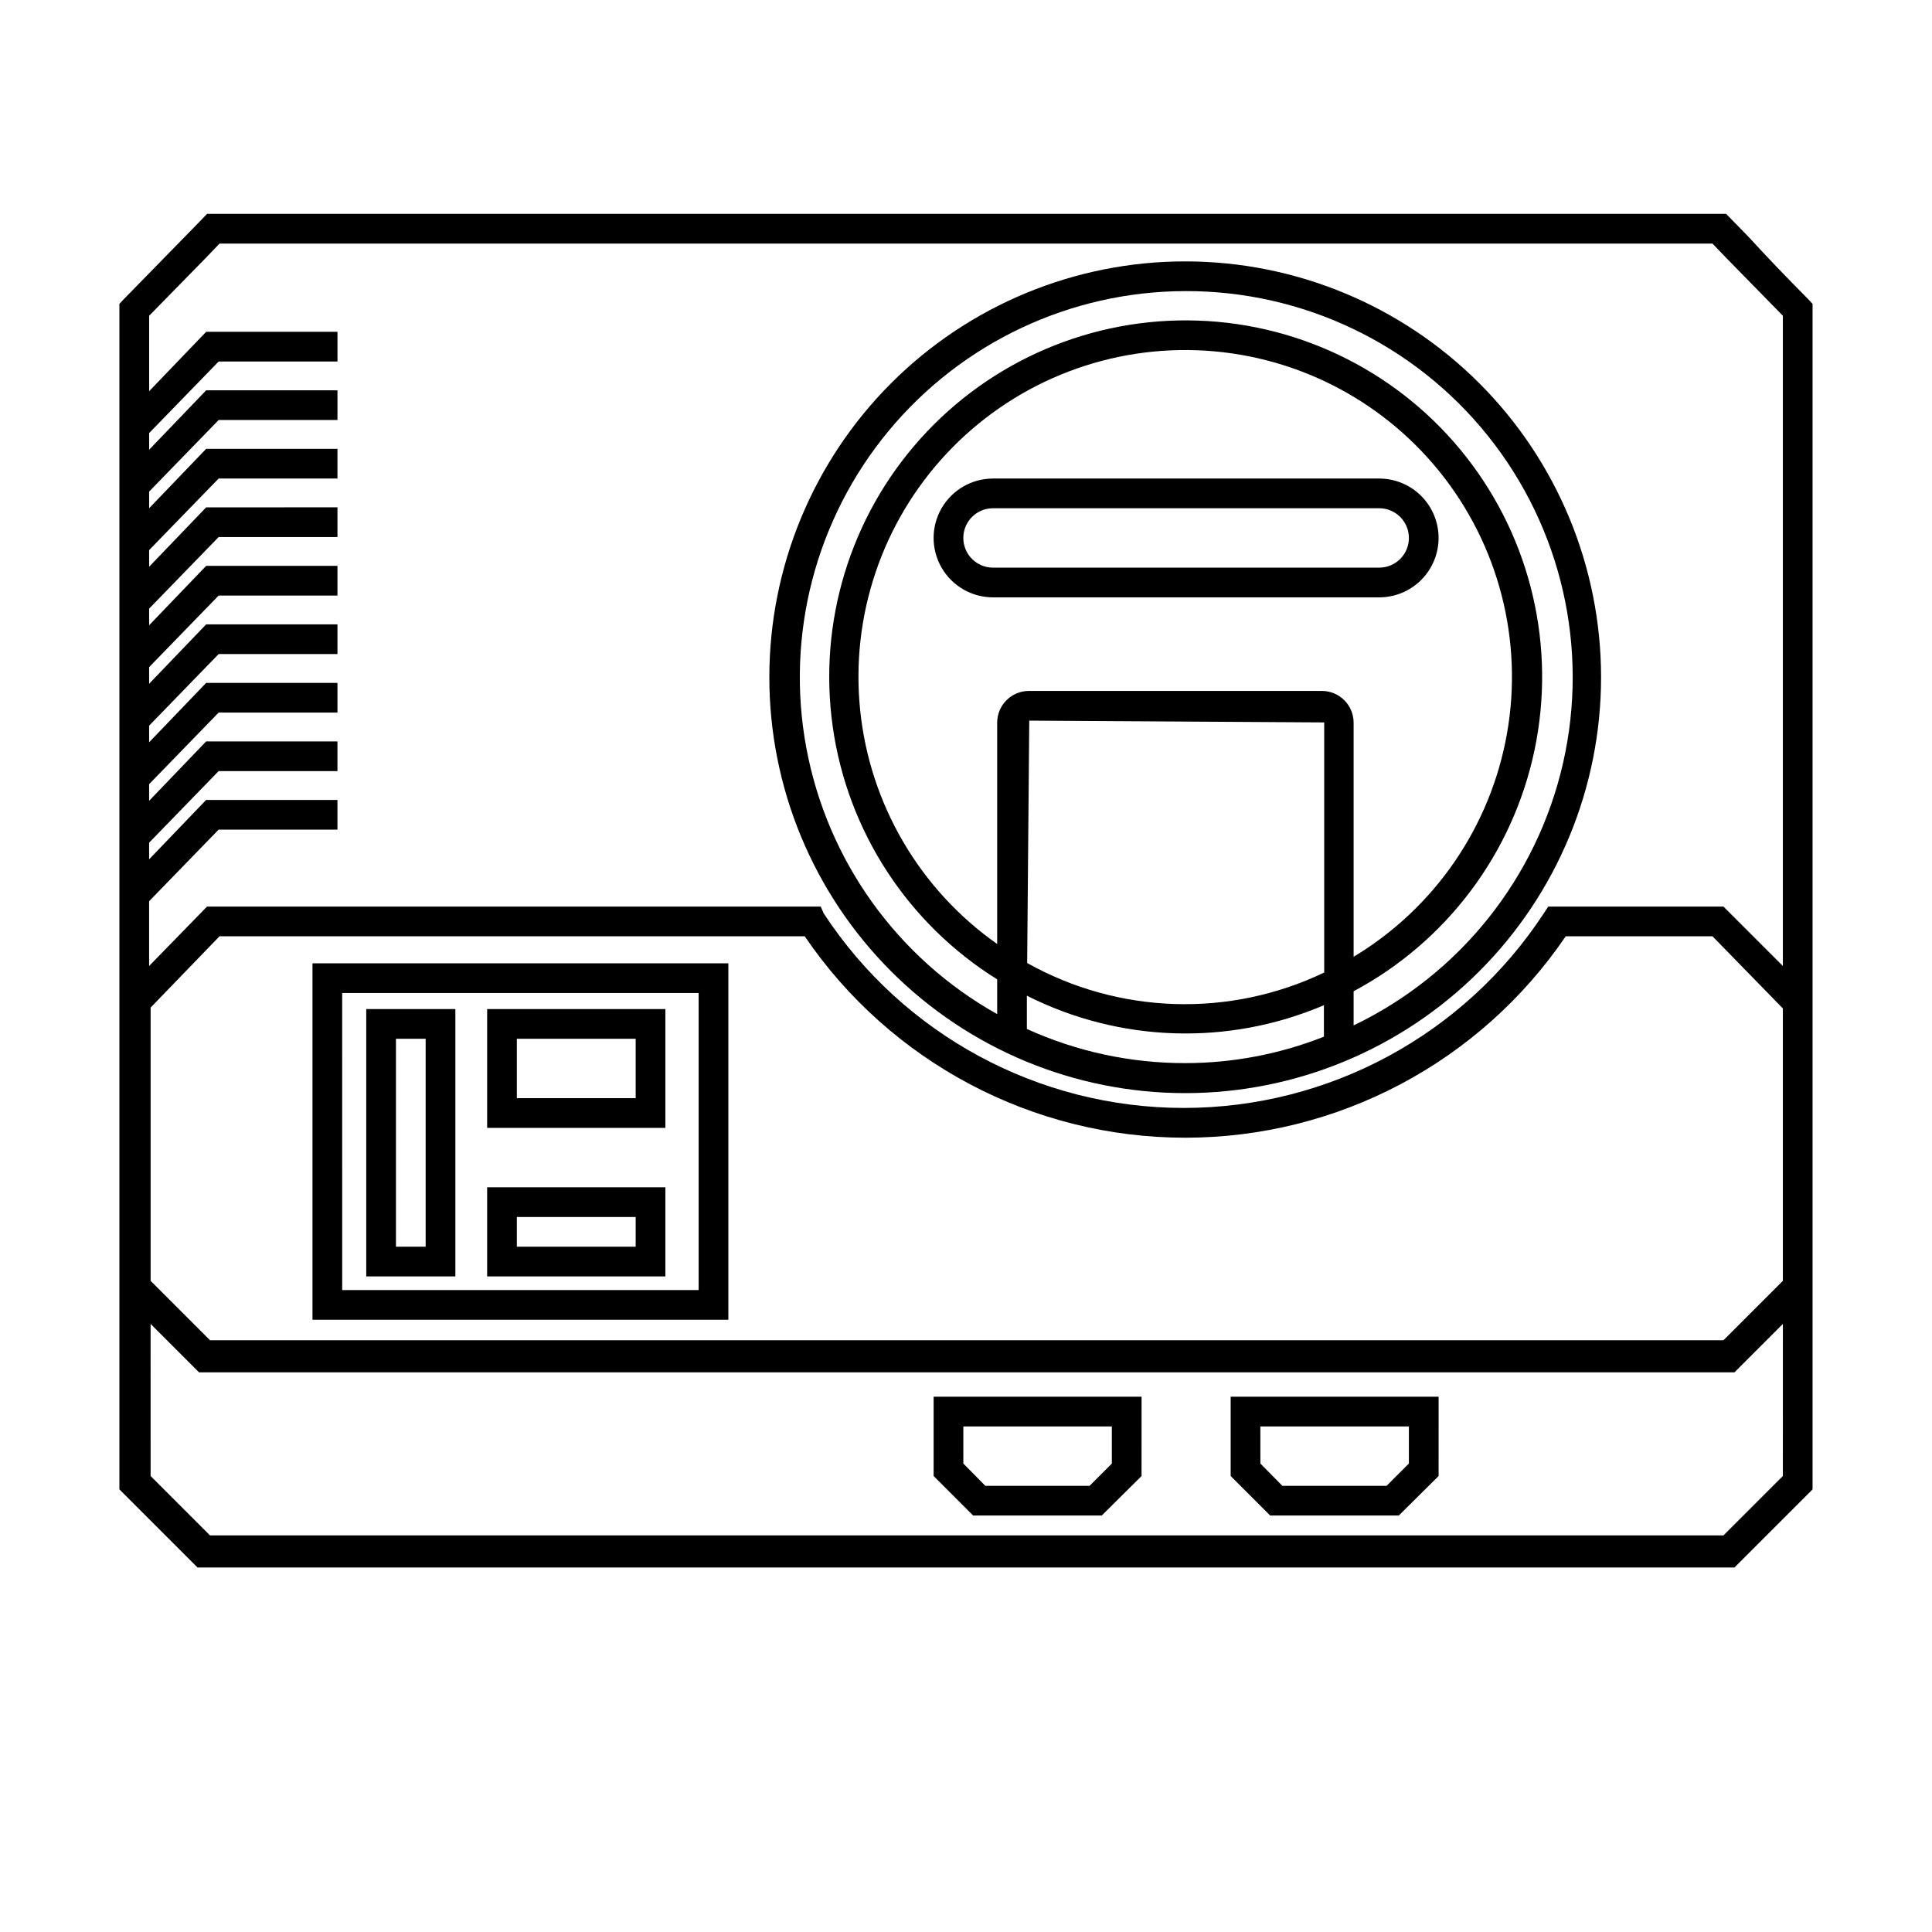
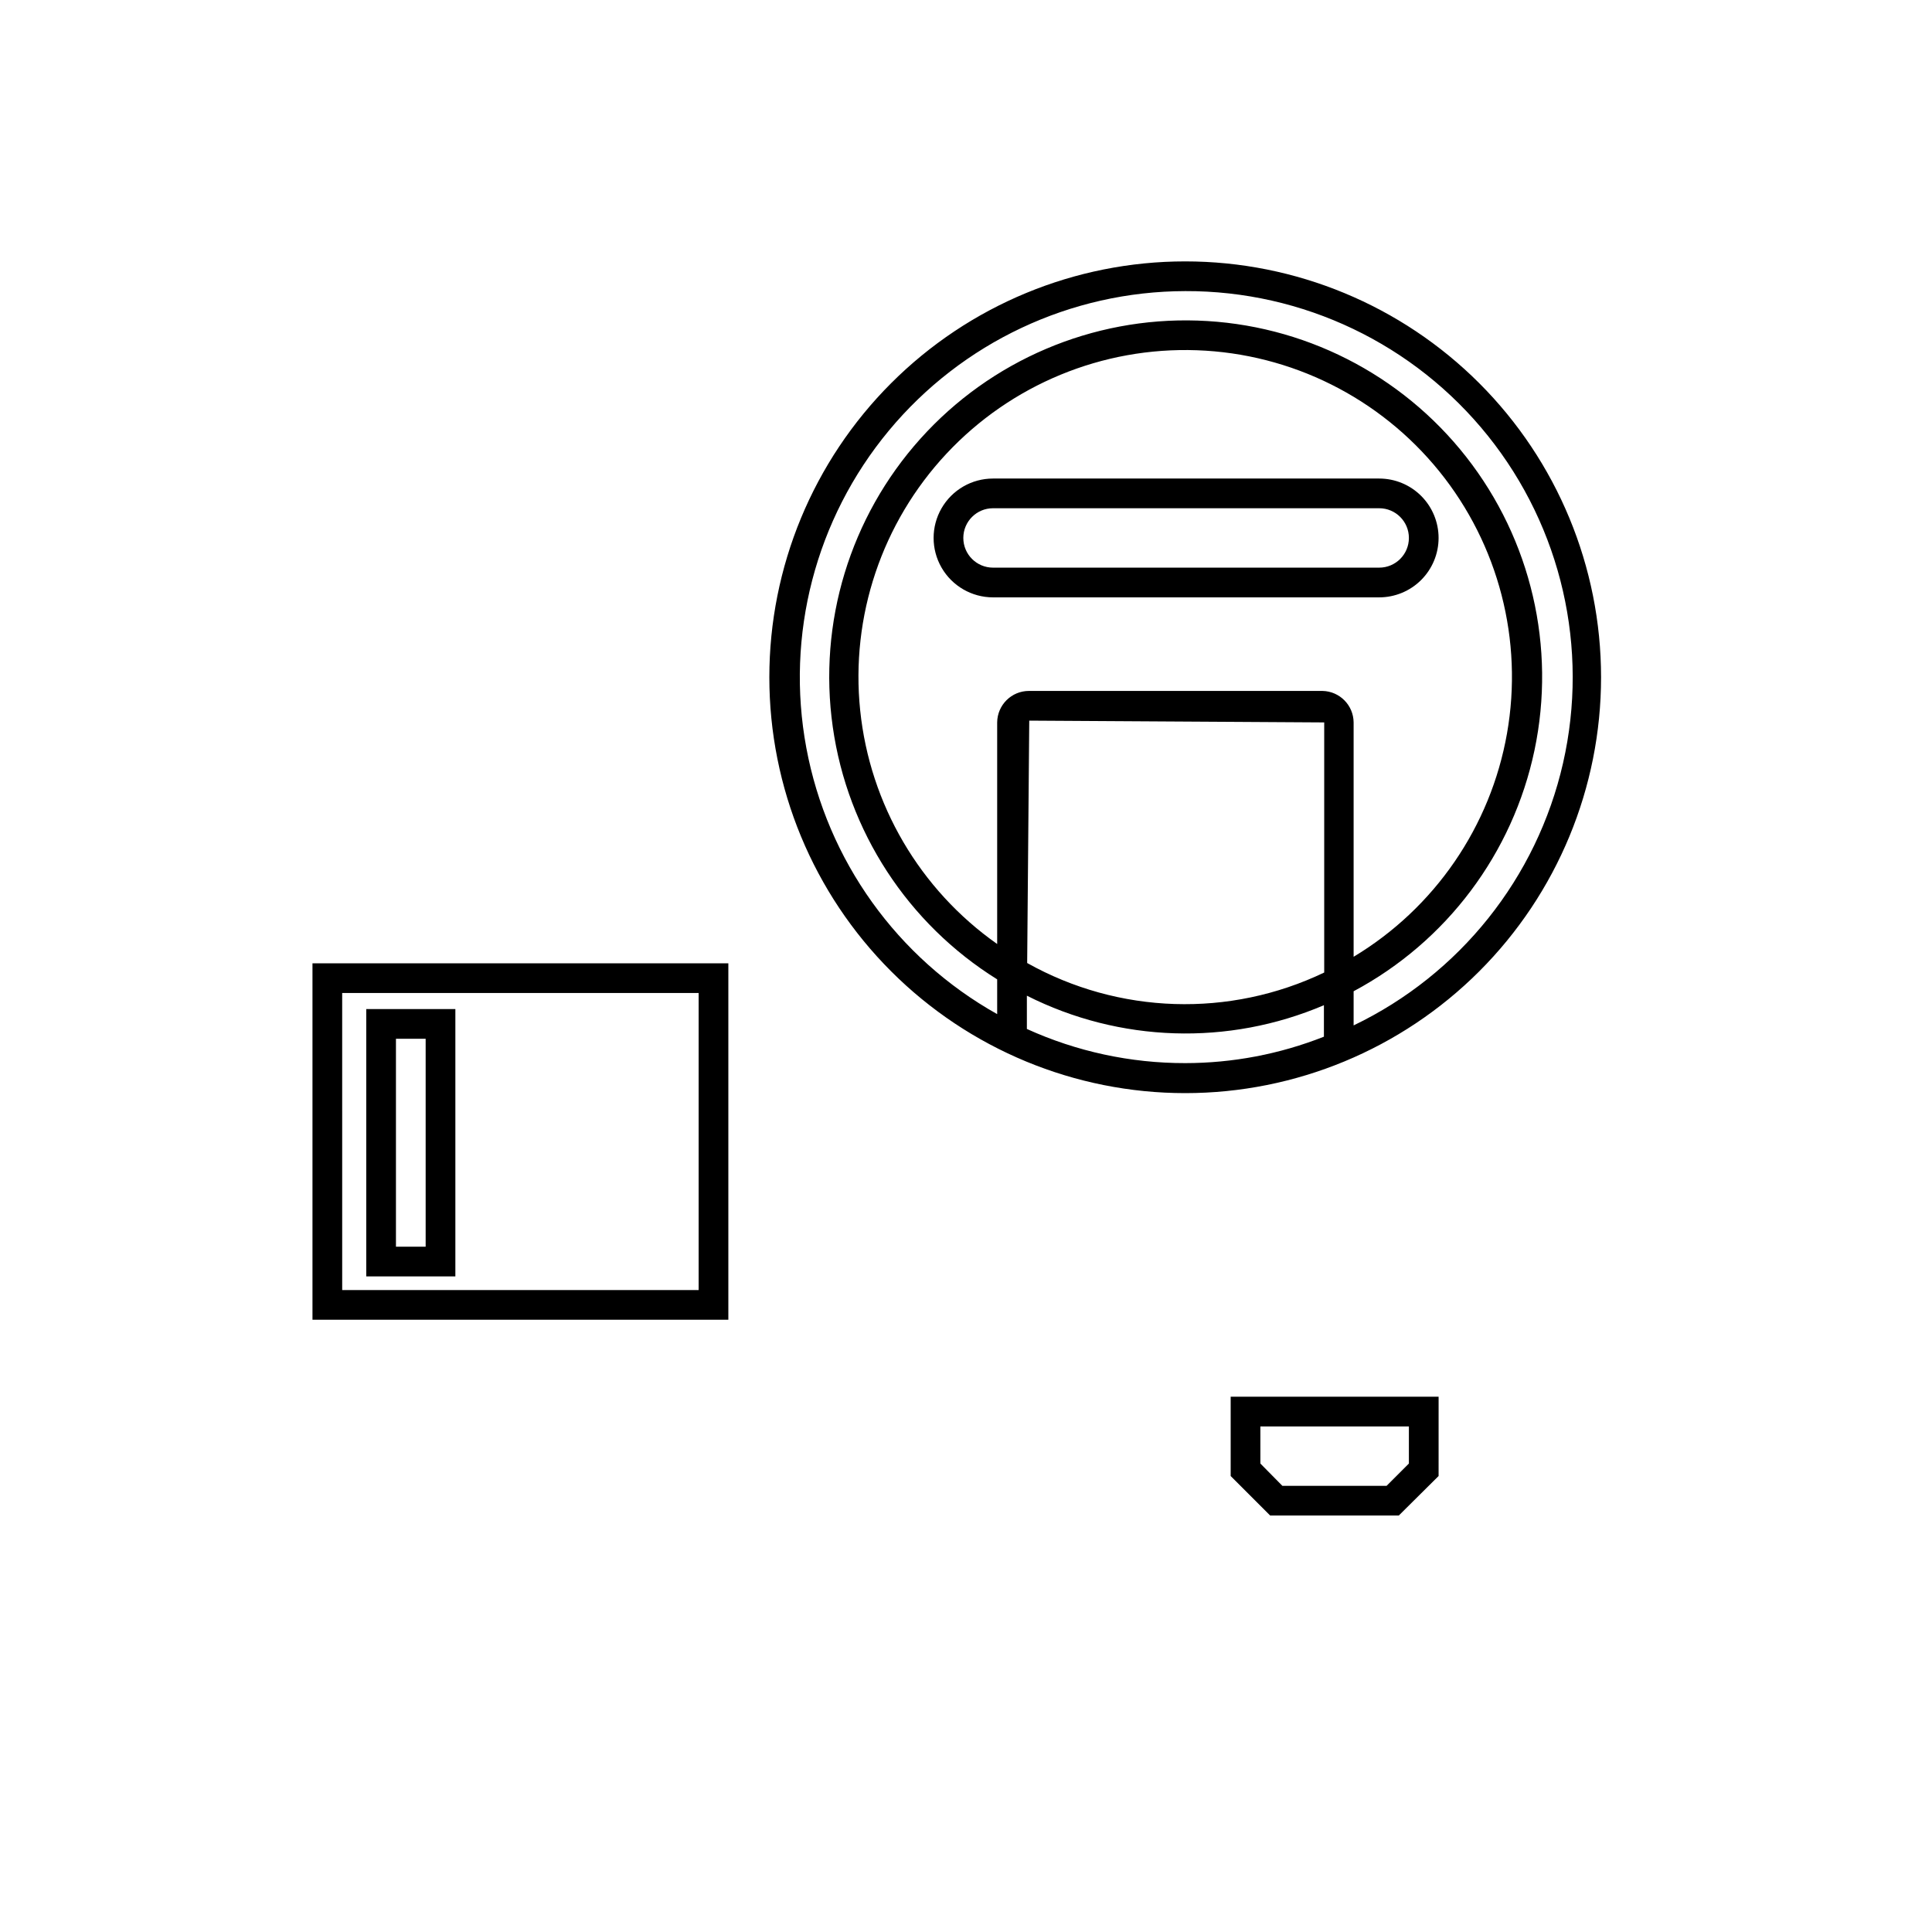
<svg xmlns="http://www.w3.org/2000/svg" fill="#000000" width="800px" height="800px" version="1.1" viewBox="144 144 512 512">
  <g>
-     <path d="m273.1 442.9h47.23v-31.488h-47.23zm7.871-23.617h31.488v15.742h-31.488z" />
-     <path d="m273.1 482.26h47.23v-23.617h-47.23zm7.871-15.742h31.488v7.871h-31.488z" />
-     <path d="m623.25 223.35c-6.453-6.535-10.629-10.863-15.742-16.453l-6.062-6.219h-402.58l-1.496 1.574-20.625 21.098-1.102 1.18v314.17l20.703 20.703h407.3l20.703-20.703v-314.17zm-21.727-10.945 14.957 15.273v172.32l-15.742-15.742h-46.445l-1.18 1.812-0.004-0.004c-21.078 32.168-56.949 51.551-95.41 51.551-38.457 0-74.328-19.383-95.406-51.551l-0.789-1.812h-162.64l-15.348 15.746v-17.164l18.422-18.973h31.488v-7.871h-34.797l-15.113 15.742v-4.41l18.422-18.973h31.488v-7.871l-34.797 0.004-15.113 15.742v-4.41l18.422-18.973h31.488v-7.871l-34.797 0.004-15.113 15.742v-4.41l18.422-18.973h31.488v-7.871l-34.797 0.004-15.113 15.742v-4.41l18.422-18.973h31.488v-7.871l-34.797 0.004-15.113 15.742v-4.41l18.422-18.973h31.488v-7.871l-34.797 0.004-15.113 15.742v-4.41l18.422-18.973h31.488v-7.871l-34.797 0.004-15.113 15.742v-4.41l18.422-18.973h31.488v-7.871l-34.797 0.004-15.113 15.742v-4.41l18.422-18.973h31.488v-7.871l-34.797 0.004-15.113 15.742v-19.992l14.957-15.273 3.699-3.856h395.65zm14.957 322.75-15.742 15.742-401.08 0.004-15.742-15.742-0.004-40.309 12.832 12.832h406.91l12.832-12.832zm0-51.719-15.742 15.742-401.08 0.004-15.742-15.742v-72.422l18.262-18.898h155.08c22.703 33.395 60.461 53.383 100.84 53.383s78.141-19.988 100.84-53.383h38.887l18.656 19.129v72.422z" />
    <path d="m226.81 493.75h110.21v-94.465h-110.21zm7.871-86.594h94.465v78.719l-94.461 0.004z" />
    <path d="m241.06 482.26h23.617v-70.848h-23.617zm7.871-62.977h7.871v55.105h-7.871z" />
    <path d="m458.09 433.69c29.23 0 57.262-11.613 77.93-32.281 20.668-20.668 32.277-48.699 32.277-77.926 0-29.23-11.609-57.262-32.277-77.93-20.668-20.668-48.699-32.281-77.93-32.281s-57.262 11.613-77.93 32.281c-20.668 20.668-32.277 48.699-32.277 77.93 0 29.227 11.609 57.258 32.277 77.926 20.668 20.668 48.699 32.281 77.93 32.281zm-41.957-17.004v-8.816c24.582 12.406 53.391 13.328 78.719 2.519v8.344c-11.703 4.625-24.176 7-36.762 7.004-14.473 0.02-28.781-3.066-41.957-9.051zm78.324-89.582h-77.773c-4.621-0.004-8.379 3.723-8.422 8.344v58.727-0.004c-20.492-14.418-33.73-37-36.305-61.922-2.574-24.922 5.773-49.738 22.887-68.039 17.109-18.297 41.309-28.289 66.348-27.391 25.039 0.895 48.461 12.594 64.219 32.07 15.758 19.477 22.309 44.828 17.957 69.5-4.352 24.672-19.172 46.254-40.645 59.168v-62.109c-0.039-4.562-3.703-8.262-8.266-8.344zm-77.695 7.871 78.168 0.473v66.281c-25.086 12.016-54.449 11.078-78.719-2.519zm41.328-113.83c31.199-0.105 60.746 14.023 80.246 38.383 19.5 24.355 26.82 56.277 19.887 86.699-6.938 30.422-27.371 56.016-55.5 69.516v-9.051c24.629-13.156 42.176-36.531 47.93-63.852 5.754-27.316-0.867-55.785-18.094-77.758-17.227-21.969-43.289-35.195-71.195-36.125-27.902-0.93-54.789 10.531-73.441 31.305-18.648 20.777-27.156 48.738-23.23 76.383 3.922 27.641 19.875 52.133 43.57 66.895v9.211c-26.5-14.852-45.031-40.711-50.578-70.574-5.551-29.867 2.457-60.656 21.855-84.035 19.395-23.379 48.176-36.934 78.551-36.996z" />
    <path d="m525.24 286.56c0-4.176-1.66-8.18-4.609-11.133-2.953-2.953-6.957-4.609-11.133-4.609h-102.34c-5.621 0-10.82 3-13.633 7.871s-2.812 10.871 0 15.742 8.012 7.875 13.633 7.875h102.34c4.176 0 8.18-1.66 11.133-4.613 2.949-2.953 4.609-6.957 4.609-11.133zm-125.95 0c0-4.348 3.527-7.871 7.871-7.871h102.34c4.348 0 7.871 3.523 7.871 7.871s-3.523 7.871-7.871 7.871h-102.34c-4.344 0-7.871-3.523-7.871-7.871z" />
-     <path d="m391.42 535.16 10.469 10.469h34.086l10.547-10.469 0.004-21.016h-55.105zm7.871-13.145h39.359v9.84l-5.902 5.902h-27.629l-5.824-5.902z" />
    <path d="m470.14 535.16 10.469 10.469h34.086l10.547-10.469 0.004-21.016h-55.105zm7.871-13.145h39.359v9.84l-5.902 5.902h-27.629l-5.824-5.902z" />
  </g>
</svg>